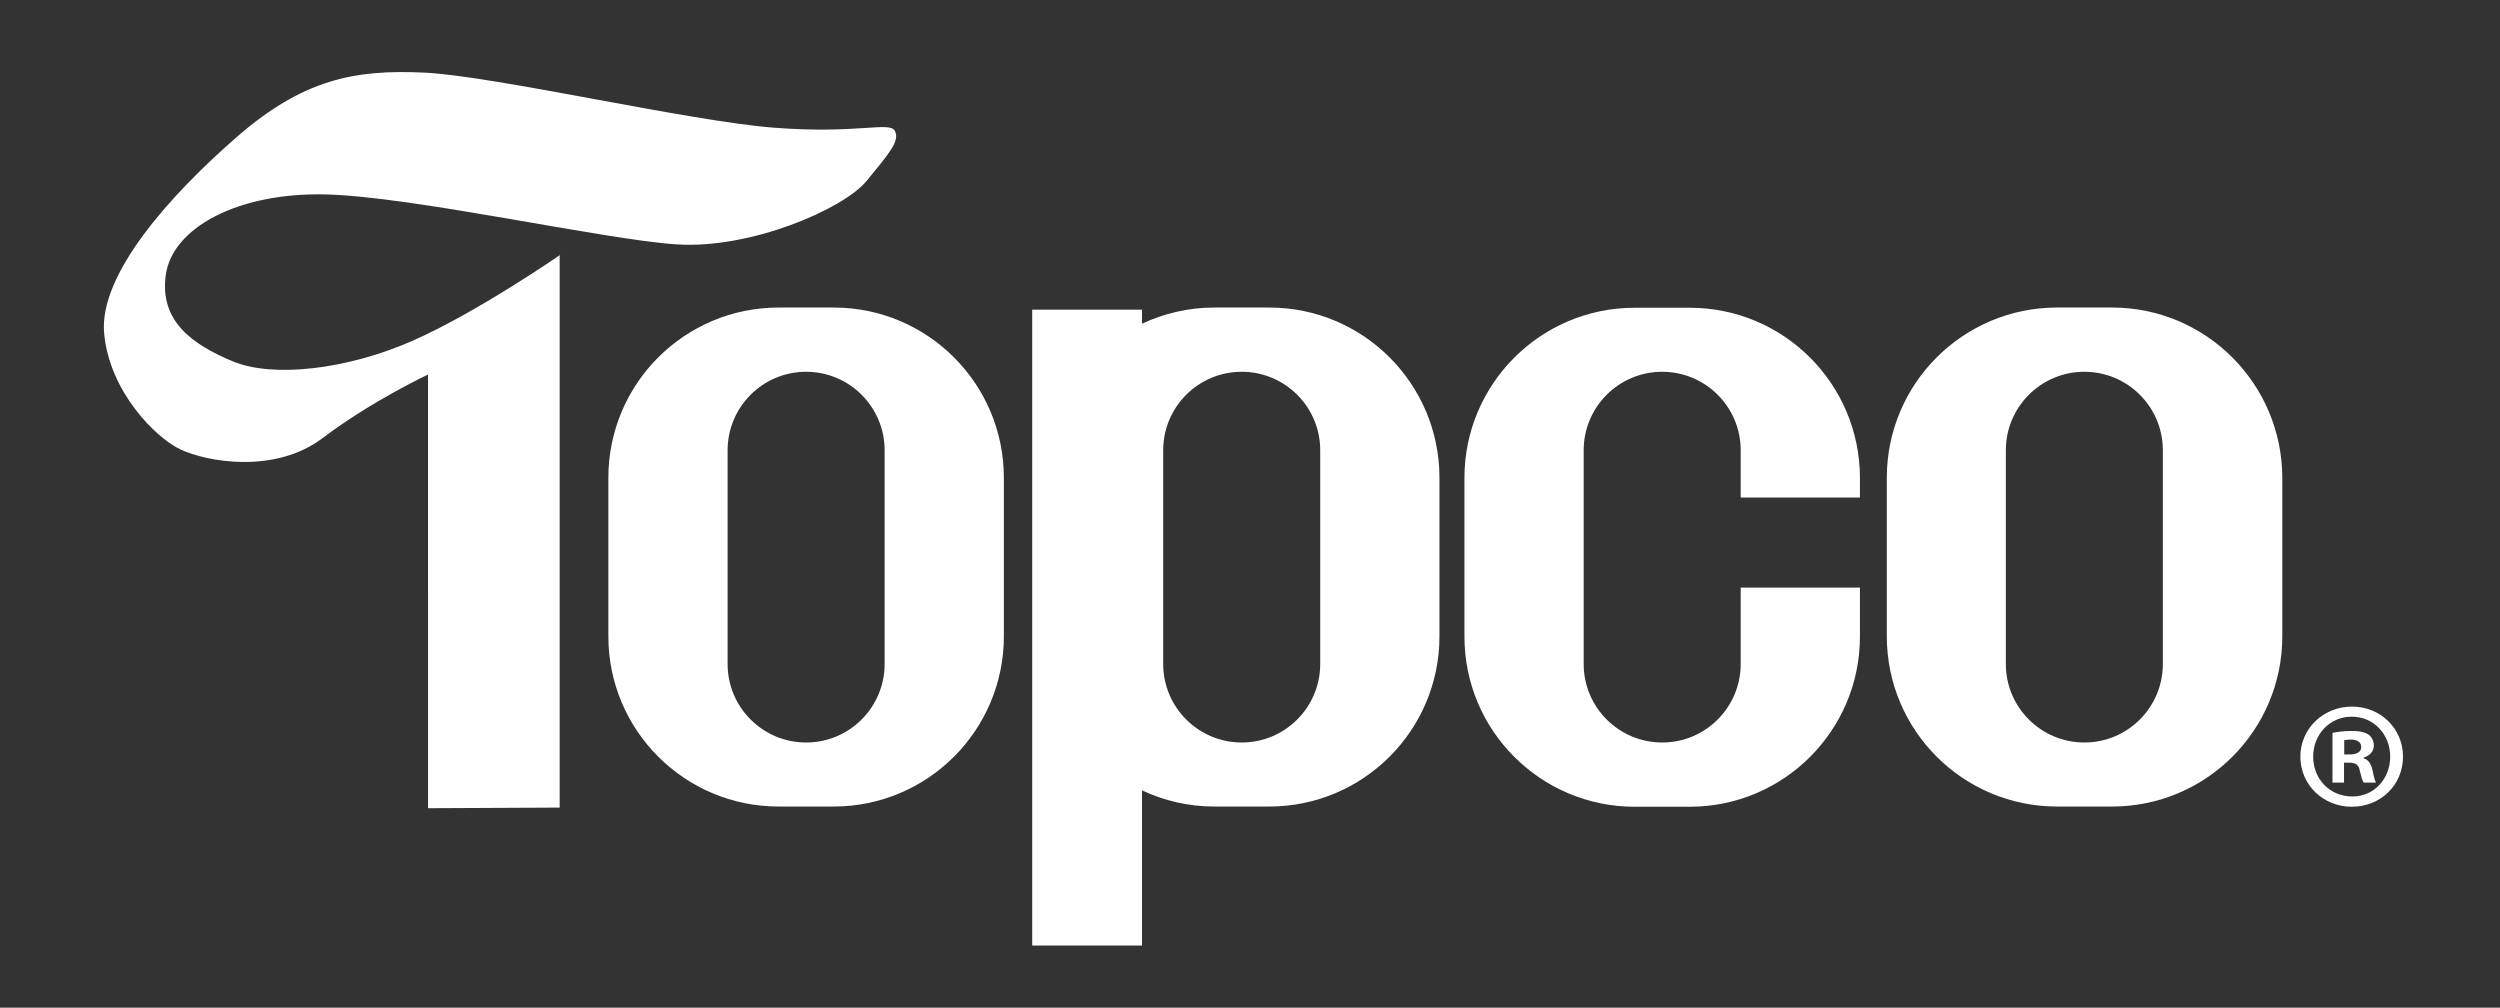
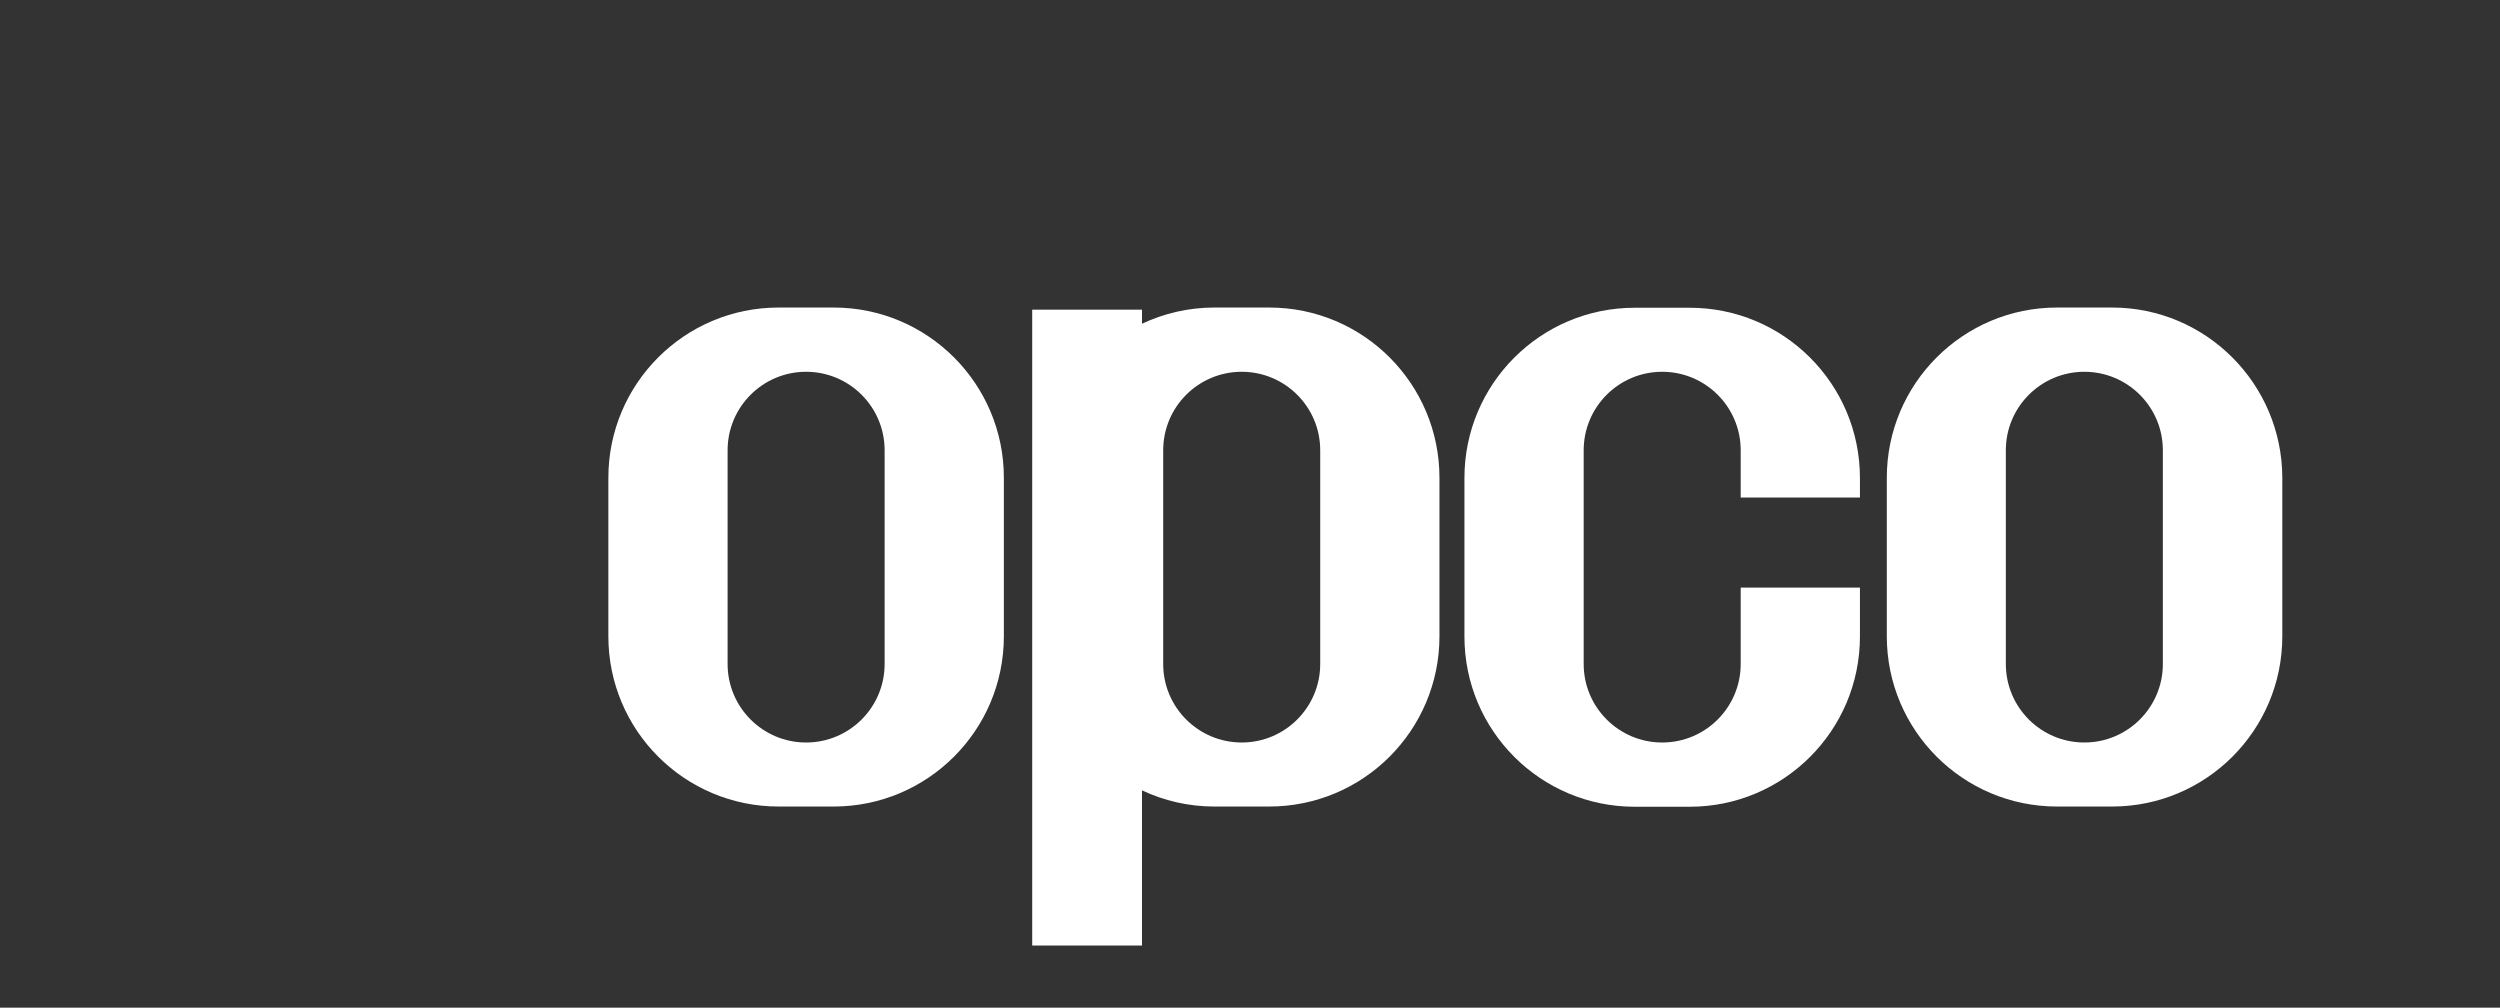
<svg xmlns="http://www.w3.org/2000/svg" version="1.1" id="Layer_2" x="0px" y="0px" width="1190.9px" height="480px" viewBox="0 0 1190.9 480" enable-background="new 0 0 1190.9 480" xml:space="preserve">
  <rect x="0" y="0" width="1190.9" height="480" fill="#333333" stroke="none" />
-   <path fill="#FFFFFF" d="M266.6,384.7V121.3h0.4c0,0-40.1,27.8-71.1,41.3c-31,13.5-66,17.5-85.1,9.5c-19.1-8-35-19.1-31.8-41.3  c3.2-22.3,34.2-39,75.5-38.2c41.3,0.8,132.8,21.5,167.7,23.8c35,2.4,79.5-16.7,90.6-30.2c11.1-13.5,15.9-19.1,13.5-23.8  c-2.4-4.8-17.5,1.6-58-1.6c-40.5-3.2-132.8-24.6-166.1-26.2c-33.4-1.6-58,3.2-89.8,31c-31.8,27.8-65.2,65.2-62.8,93  c2.4,27.8,24.6,50.1,36.6,55.6c11.9,5.6,44.5,11.9,67.6-5.6c23.1-17.5,50.1-30.2,50.1-30.2V385L266.6,384.7z" />
  <path fill="#FFFFFF" d="M397.1,146.5h-26.2c-44.8,0-81.1,36.3-81.1,81.1v75.5c0,44.8,36.3,81.1,81.1,81.1h26.2  c44.8,0,81.1-36.3,81.1-81.1v-75.5C478.2,182.8,441.9,146.5,397.1,146.5z M421.4,316.3c0,20.6-16.7,37.4-37.4,37.4  c-20.6,0-37.4-16.7-37.4-37.4V214.5c0-20.6,16.7-37.4,37.4-37.4c20.6,0,37.4,16.7,37.4,37.4V316.3z" />
  <path fill="#FFFFFF" d="M1006.1,146.5h-26.2c-44.8,0-81.1,36.3-81.1,81.1v75.5c0,44.8,36.3,81.1,81.1,81.1h26.2  c44.8,0,81.1-36.3,81.1-81.1v-75.5C1087.1,182.8,1050.8,146.5,1006.1,146.5z M1030.3,316.3c0,20.6-16.7,37.4-37.4,37.4  c-20.6,0-37.4-16.7-37.4-37.4V214.5c0-20.6,16.7-37.4,37.4-37.4c20.6,0,37.4,16.7,37.4,37.4V316.3z" />
  <g>
-     <path fill="#FFFFFF" d="M1120.5,336.6c13.6,0,24.2,10.6,24.2,23.8c0,13.5-10.6,23.9-24.4,23.9c-13.6,0-24.5-10.4-24.5-23.9   c0-13.2,10.9-23.8,24.5-23.8H1120.5z M1120.2,341.4c-10.5,0-18.3,8.6-18.3,19c0,10.6,7.8,19,18.6,19c10.4,0.1,18.1-8.4,18.1-19   c0-10.4-7.7-19-18.3-19H1120.2z M1116.6,372.8h-5.5v-23.7c2.2-0.4,5.2-0.9,9.1-0.9c4.5,0,6.5,0.7,8.3,1.9c1.3,1,2.3,2.9,2.3,5.1   c0,2.8-2,4.8-4.9,5.7v0.3c2.3,0.7,3.6,2.6,4.3,5.8c0.7,3.6,1.2,5.1,1.7,5.8h-5.9c-0.7-0.9-1.2-2.9-1.9-5.7   c-0.4-2.6-1.9-3.8-4.9-3.8h-2.6V372.8z M1116.7,359.4h2.6c3,0,5.5-1,5.5-3.5c0-2.2-1.6-3.6-5.1-3.6c-1.4,0-2.5,0.2-3,0.3V359.4z" />
-   </g>
+     </g>
  <path fill="#FFFFFF" d="M604.6,146.5h-26.2c-12.3,0-23.9,2.8-34.4,7.7v-6.7h-52.3v302.9H544v-73.9c10.4,4.9,22.1,7.7,34.4,7.7h26.2  c44.8,0,81.1-36.3,81.1-81.1v-75.5C685.7,182.8,649.4,146.5,604.6,146.5z M628.9,316.3c0,20.6-16.7,37.4-37.4,37.4  c-20.6,0-37.4-16.7-37.4-37.4V214.5c0-20.6,16.7-37.4,37.4-37.4c20.6,0,37.4,16.7,37.4,37.4V316.3z" />
  <path fill="#FFFFFF" d="M829.2,279.9v36.4c0,20.6-16.7,37.4-37.4,37.4c-20.6,0-37.4-16.7-37.4-37.4V214.5  c0-20.6,16.7-37.4,37.4-37.4c20.6,0,37.4,16.7,37.4,37.4V237H886v-9.3c0-44.8-36.3-81.1-81.1-81.1h-26.2  c-44.8,0-81.1,36.3-81.1,81.1v75.5c0,44.8,36.3,81.1,81.1,81.1h26.2c44.8,0,81.1-36.3,81.1-81.1v-23.3H829.2z" />
</svg>